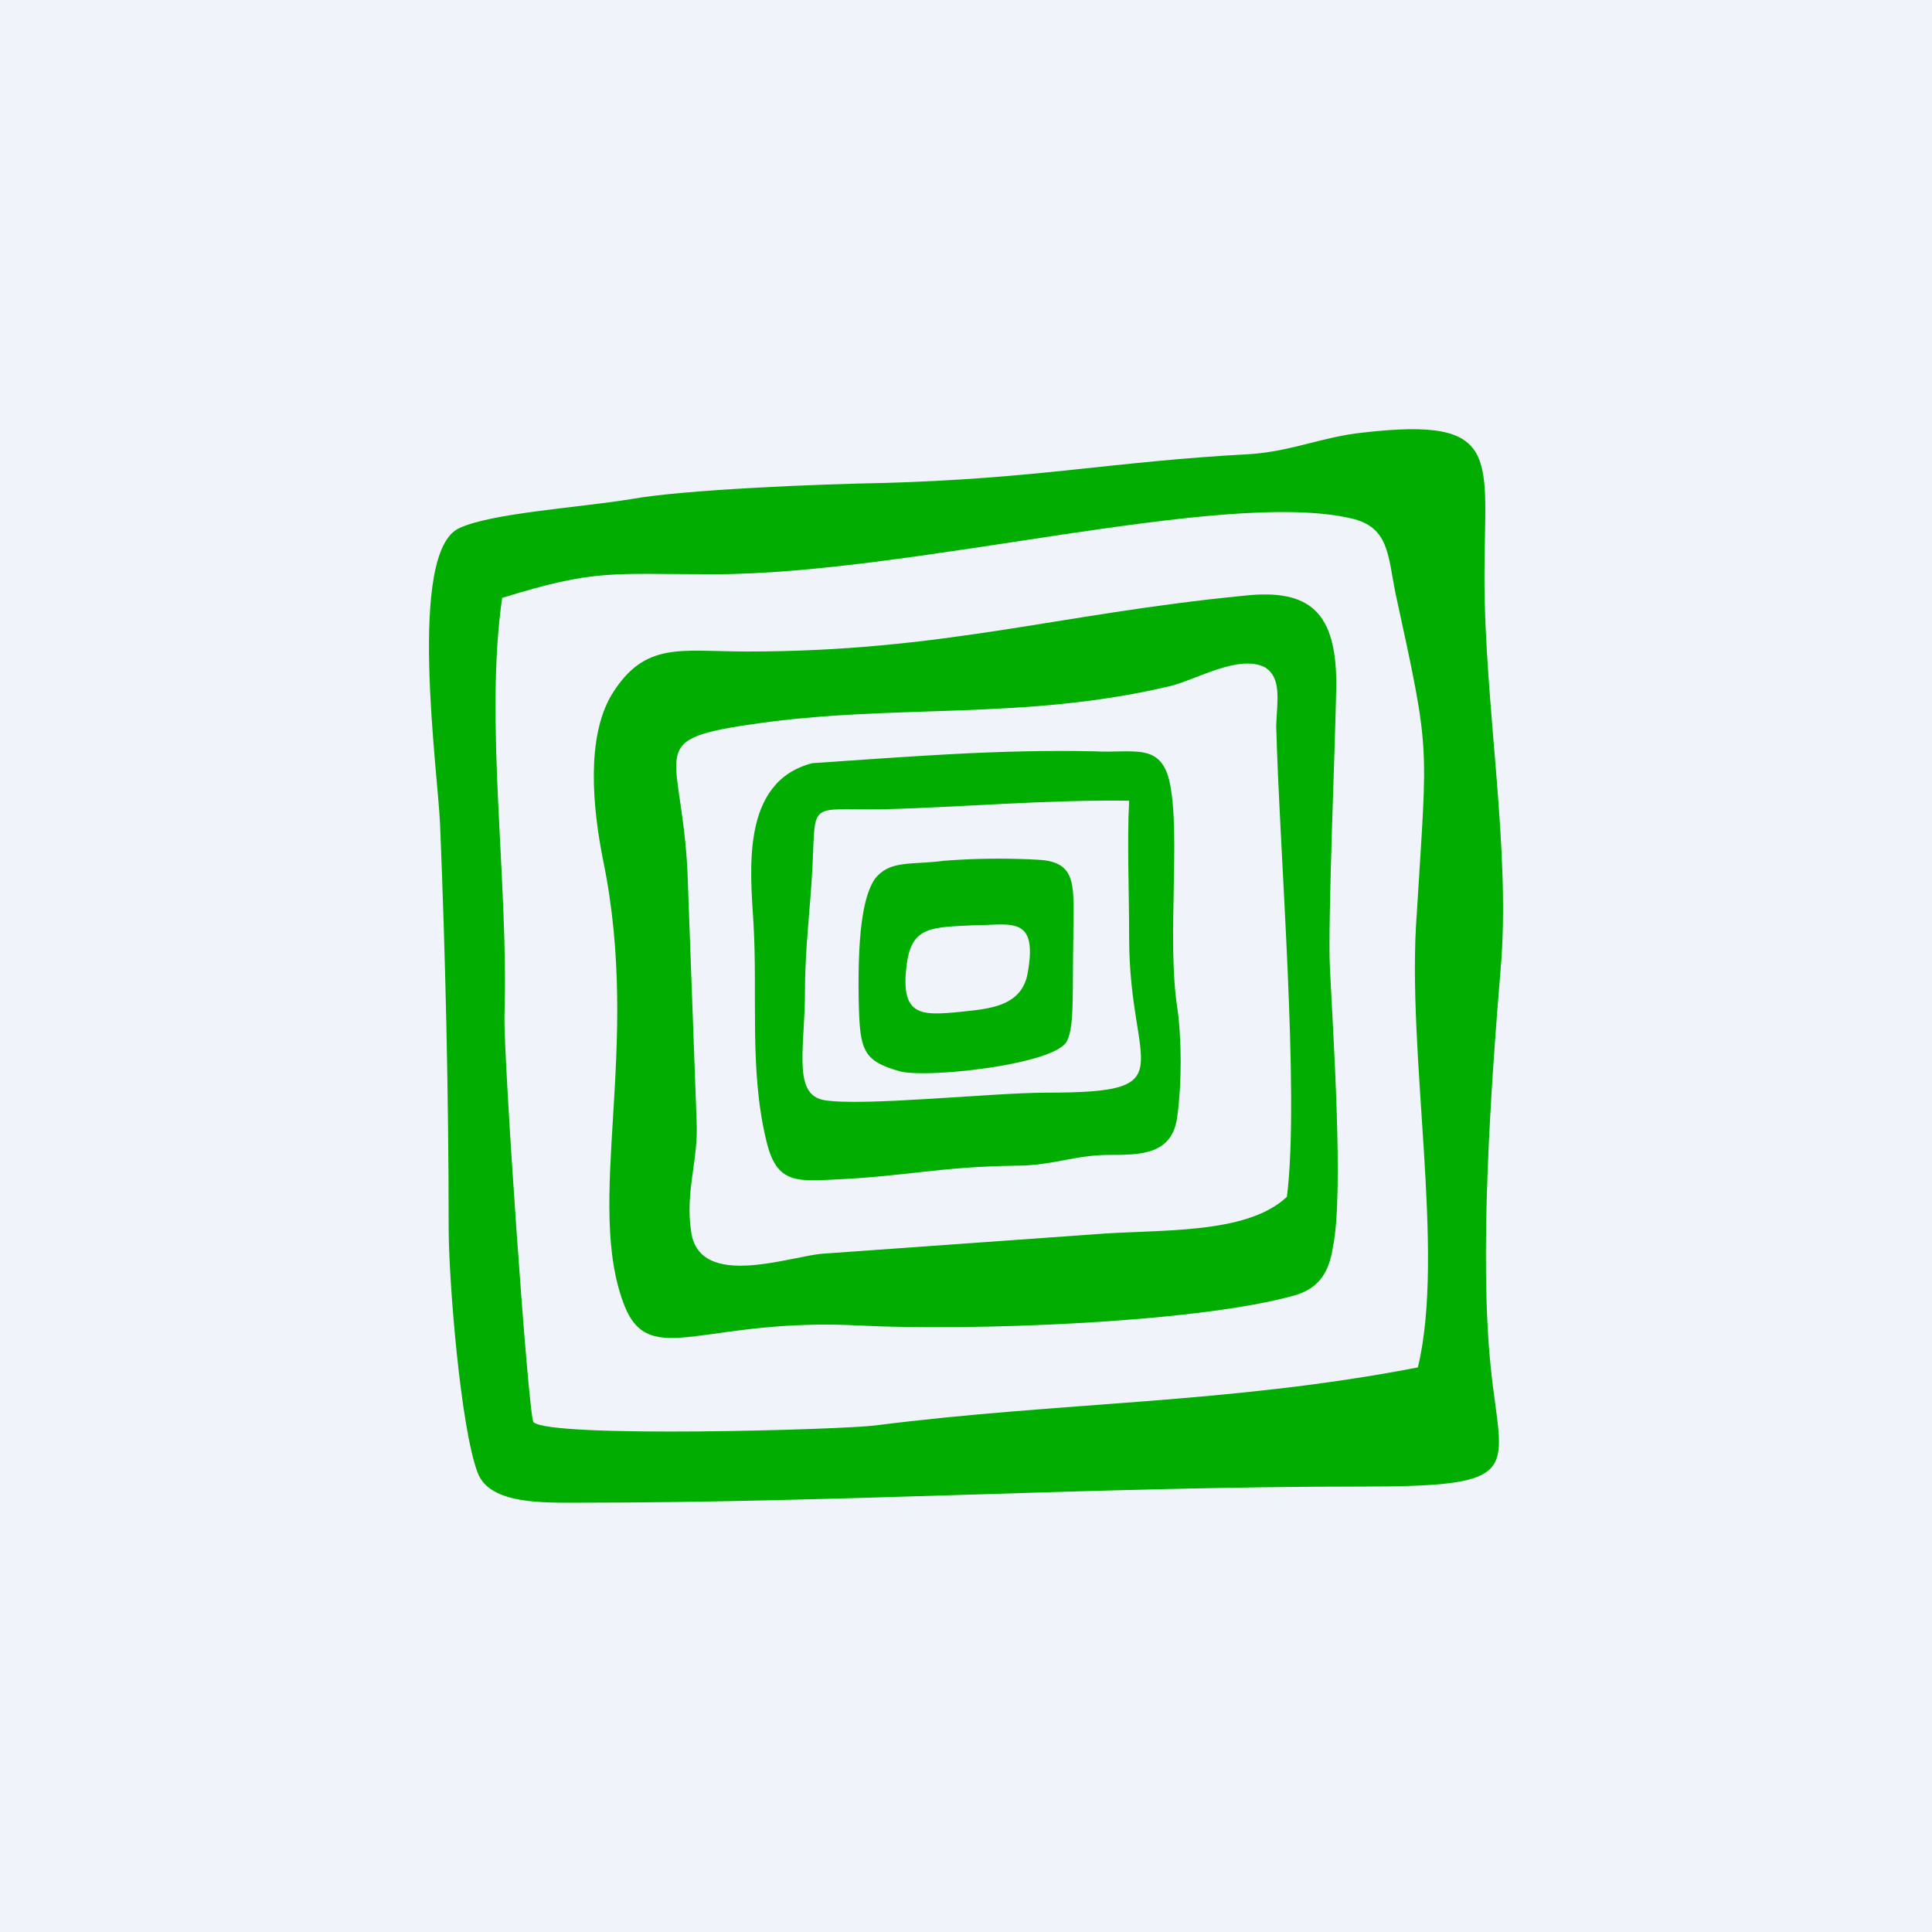
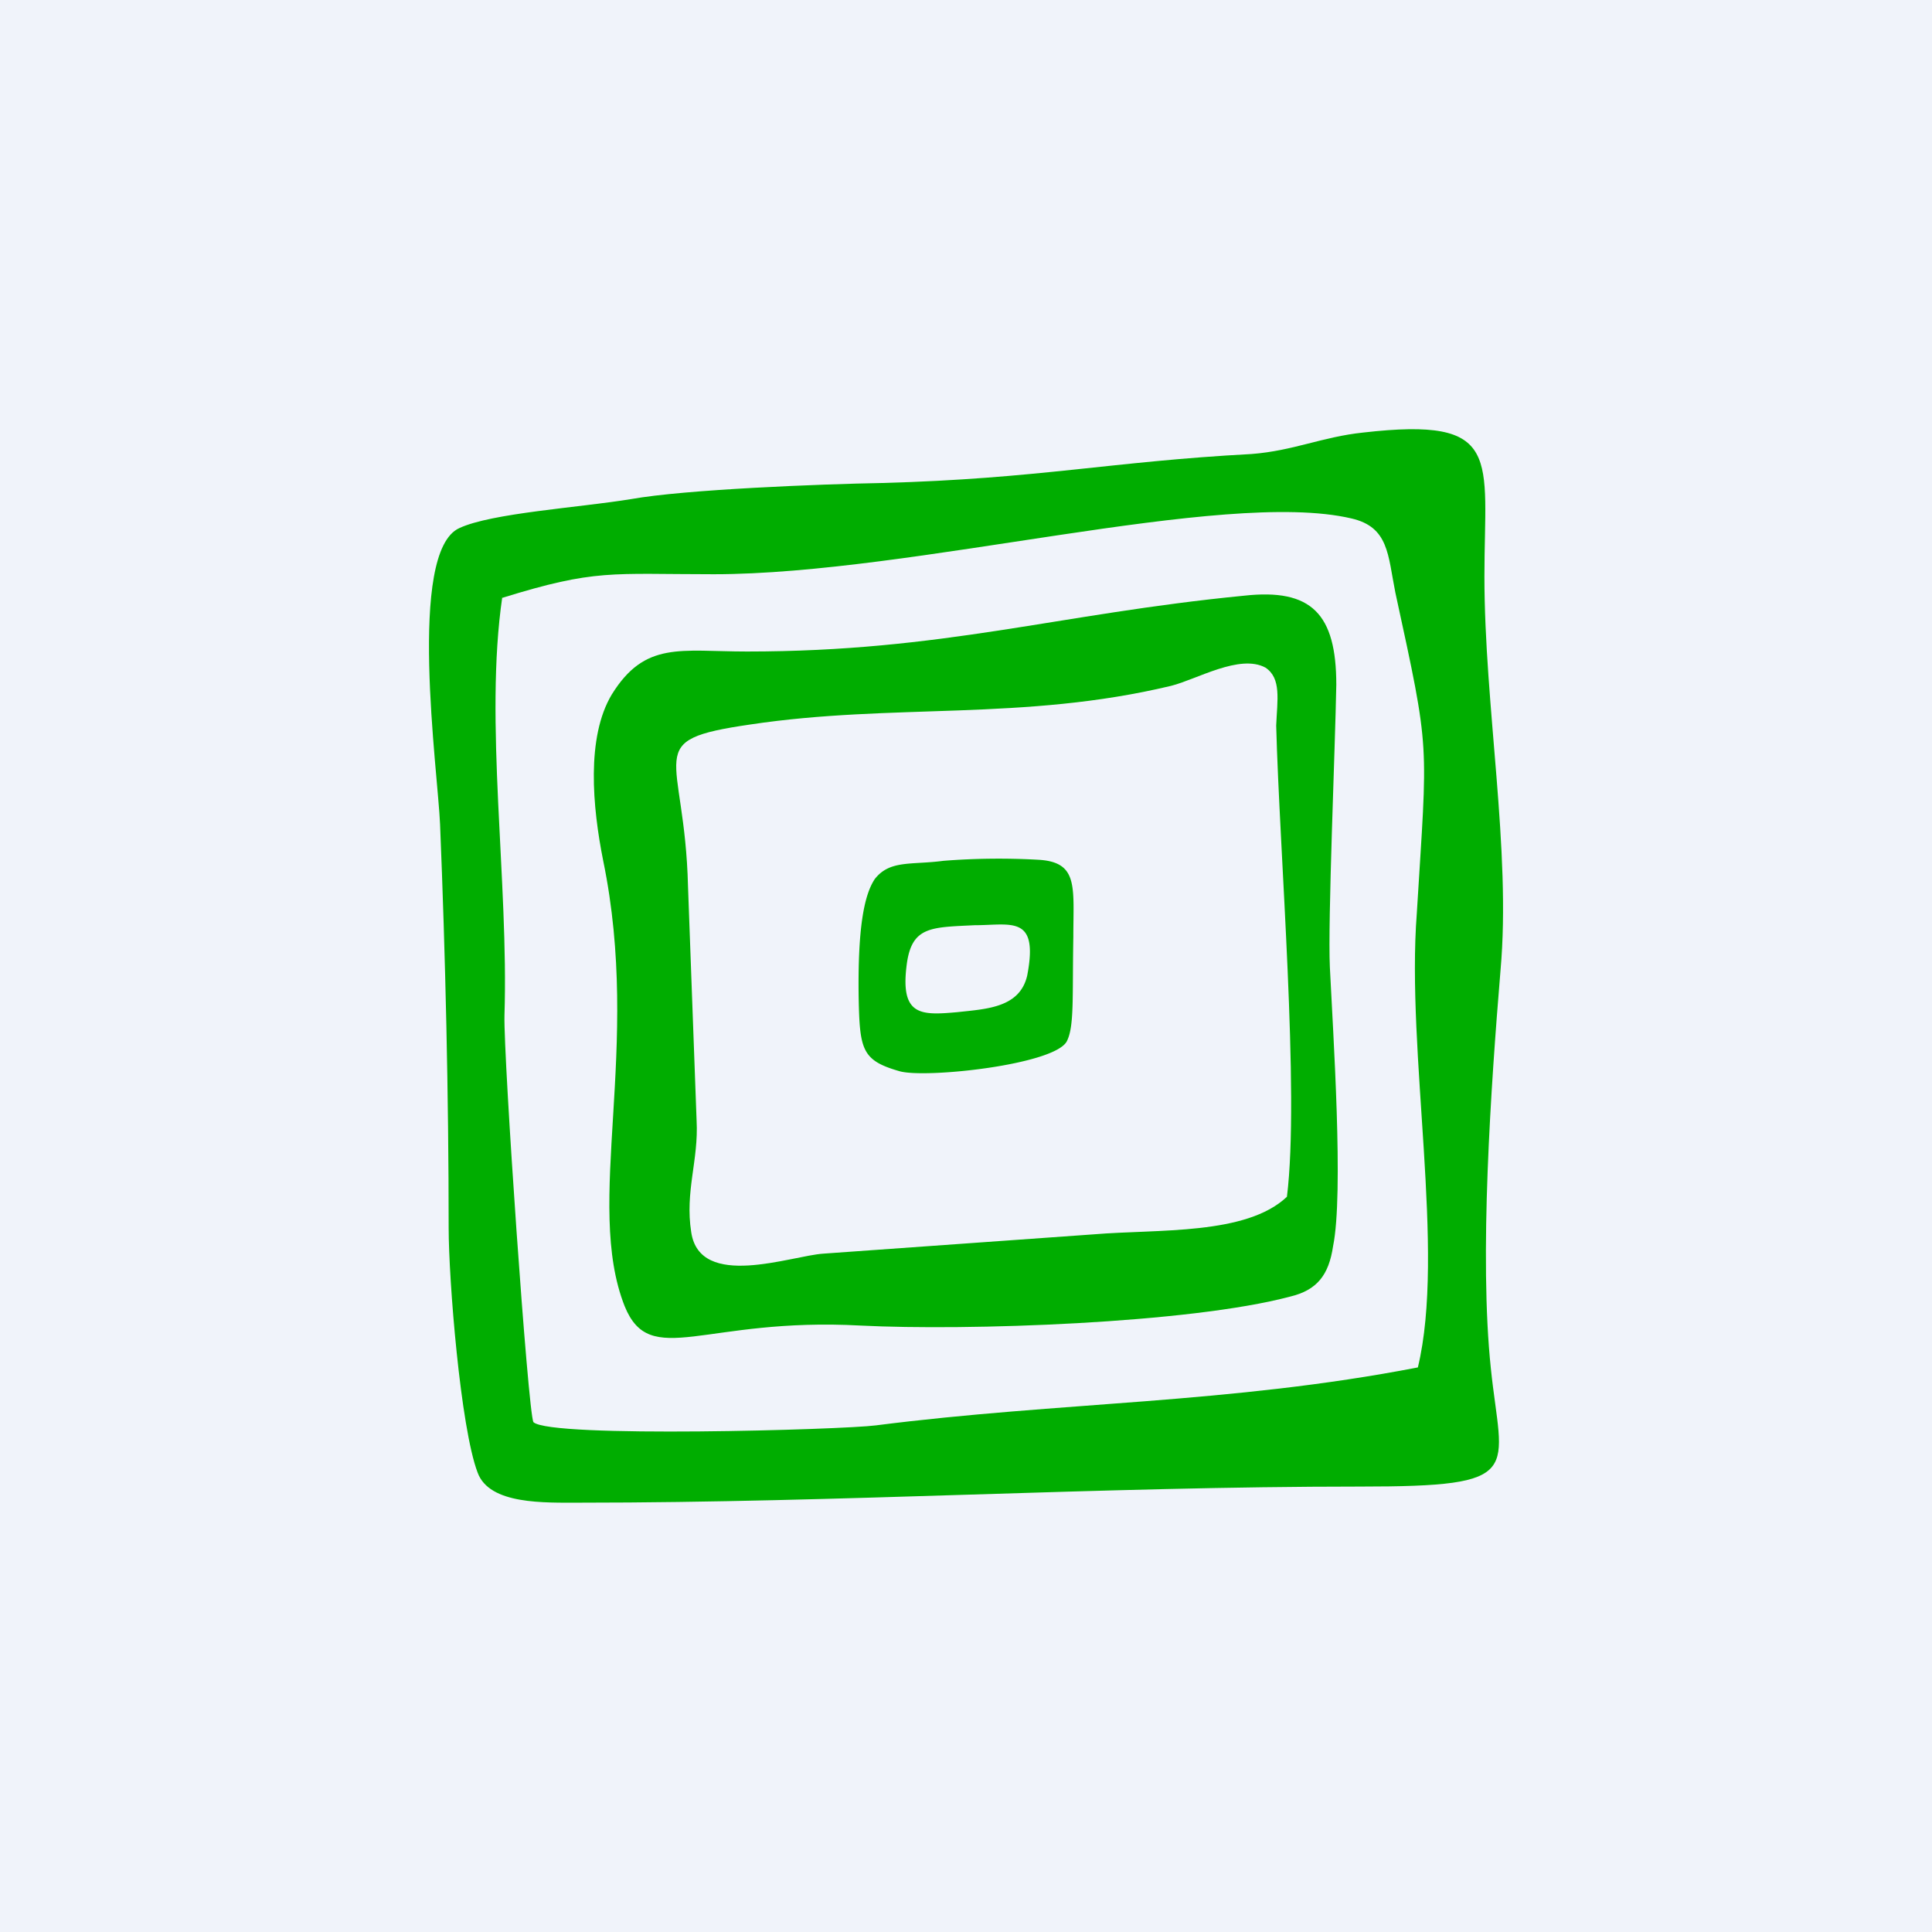
<svg xmlns="http://www.w3.org/2000/svg" width="18" height="18" viewBox="0 0 18 18">
-   <path fill="#F0F3FA" d="M0 0h18v18H0z" />
+   <path fill="#F0F3FA" d="M0 0h18v18H0" />
  <path d="M4.68 5.57c.87-.27 1.01-.22 1.97-.22 1.86 0 4.74-.8 5.94-.52.35.08.34.34.41.69.33 1.52.3 1.35.2 2.99-.1 1.3.27 3.15.01 4.23-1.76.34-3.33.32-5.05.54-.3.04-3.03.12-3.19-.03-.05-.08-.28-3.4-.27-3.79.04-1.25-.19-2.74-.02-3.9Zm8.02-1.54c-.38.04-.65.17-1.04.2-1.31.07-1.98.23-3.44.27-.57.01-1.84.06-2.34.15-.49.08-1.3.13-1.6.27-.49.22-.2 2.27-.18 2.76.05 1.22.08 2.53.08 3.76 0 .48.11 1.86.27 2.28.11.3.62.28.96.28 2.41 0 4.84-.15 7.26-.15 1.56 0 1.32-.13 1.22-1.1-.11-1.04 0-2.62.09-3.71.1-1.12-.15-2.46-.15-3.67 0-1.11.18-1.49-1.13-1.34Z" fill="#00AD00" />
  <path d="M11.79 6.22c.15.1.11.3.1.54.03 1.17.22 3.43.1 4.39-.38.36-1.2.3-1.8.35l-2.52.18c-.3.02-1.15.34-1.23-.2-.06-.38.07-.67.05-1.04l-.08-2.18C6.38 7 5.96 6.9 6.99 6.75c1.33-.2 2.54-.03 3.92-.36.24-.06.64-.3.88-.17Zm-.2-.67c-1.74.17-2.8.52-4.63.52-.62 0-.95-.1-1.26.4-.24.4-.18 1.05-.08 1.55.36 1.75-.18 3.19.2 4.15.24.59.74.1 2.2.18.99.05 3.06-.02 4-.27.25-.06.36-.2.4-.47.1-.49 0-1.98-.03-2.6-.02-.42.05-2.05.06-2.63 0-.66-.23-.9-.86-.83Z" fill="#00AD00" />
-   <path d="M10.52 7.46c-.02.37 0 .85 0 1.28 0 1.23.54 1.44-.77 1.44-.5 0-1.71.13-2.07.07-.3-.05-.18-.49-.18-1.02 0-.4.05-.77.07-1.16.03-.62-.04-.52.65-.53.77-.02 1.5-.09 2.3-.08ZM7.02 8.6c.04.69-.04 1.37.12 2.03.09.38.26.38.62.36.69-.03.98-.12 1.72-.13.32 0 .54-.1.85-.1.3 0 .6 0 .64-.37.04-.3.04-.7 0-.99-.1-.63.03-1.61-.07-2.1-.08-.39-.34-.28-.7-.3-.9-.02-1.73.05-2.63.11-.67.17-.58 1-.55 1.49Z" fill="#00AD00" />
  <path d="M9.57 9.09c-.07.3-.38.31-.65.34-.34.03-.54.04-.47-.46.05-.34.23-.33.63-.35.34 0 .6-.1.49.47Zm-.78-1.07c-.3.04-.5-.01-.64.17-.1.15-.16.46-.15 1.11.01.48.03.58.38.68.24.07 1.45-.06 1.56-.28.07-.14.05-.41.06-.97 0-.47.05-.7-.33-.72a6.6 6.6 0 0 0-.88.01Z" fill="#00AD00" />
</svg>